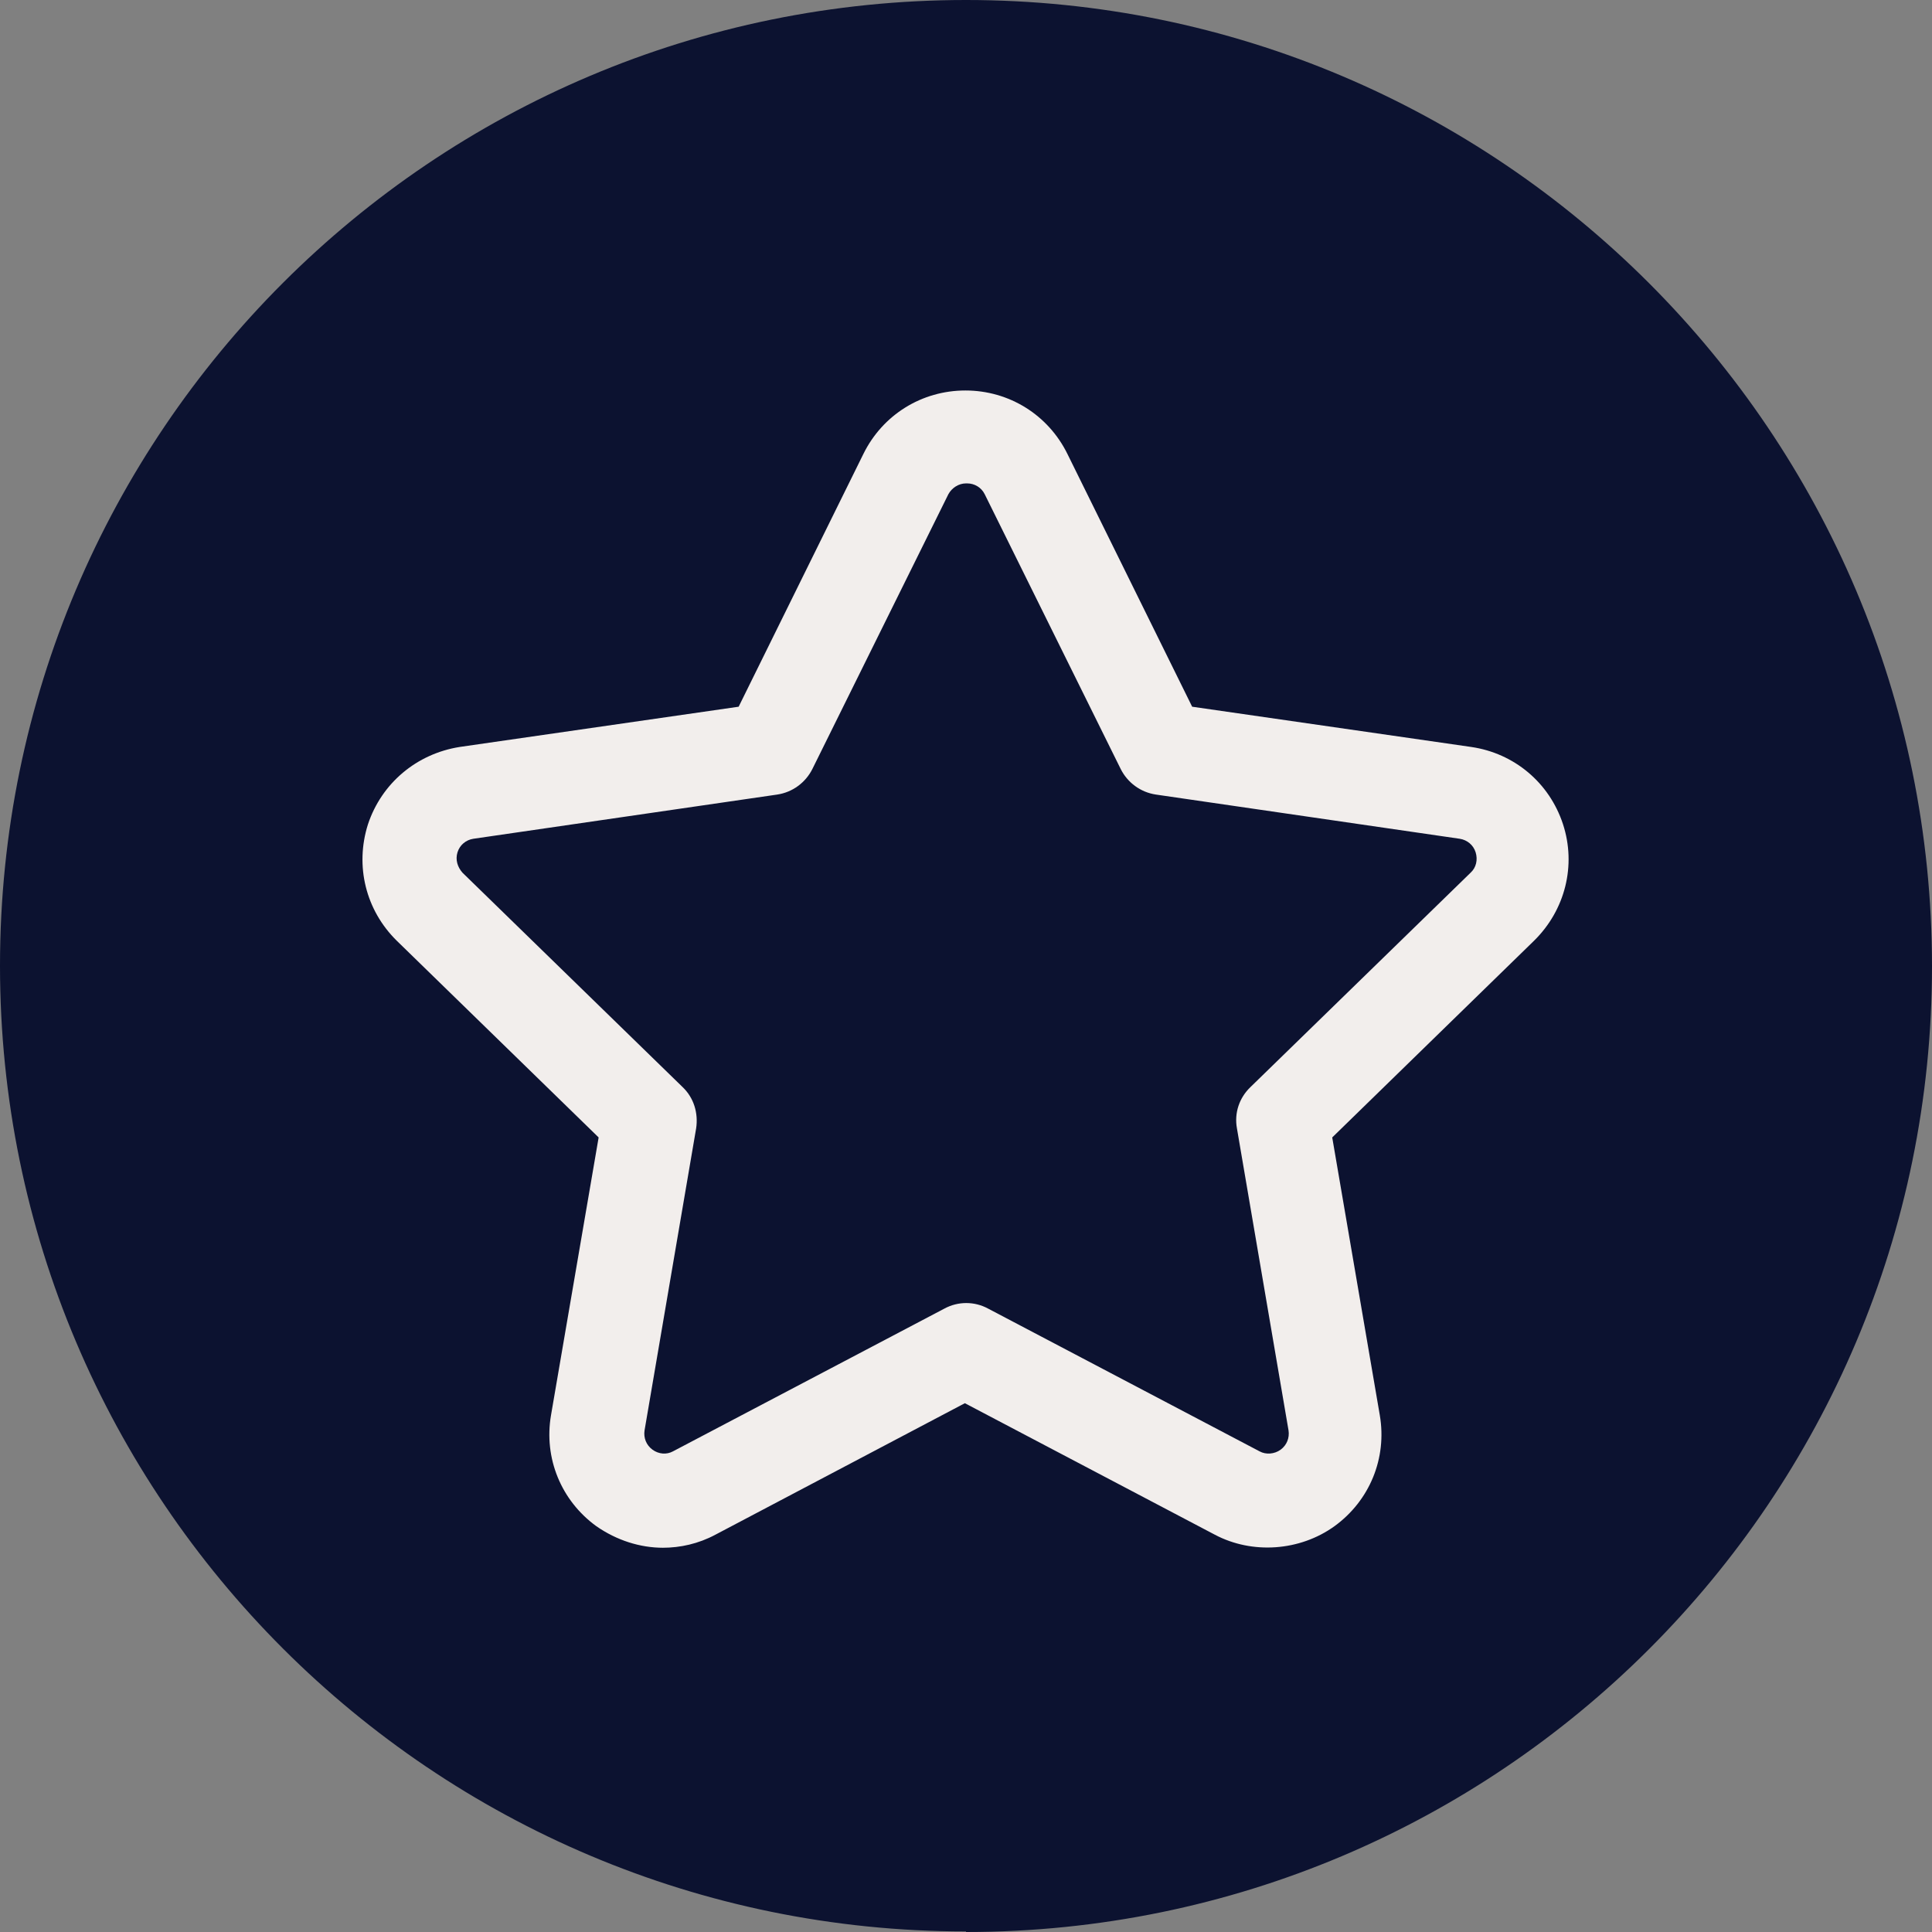
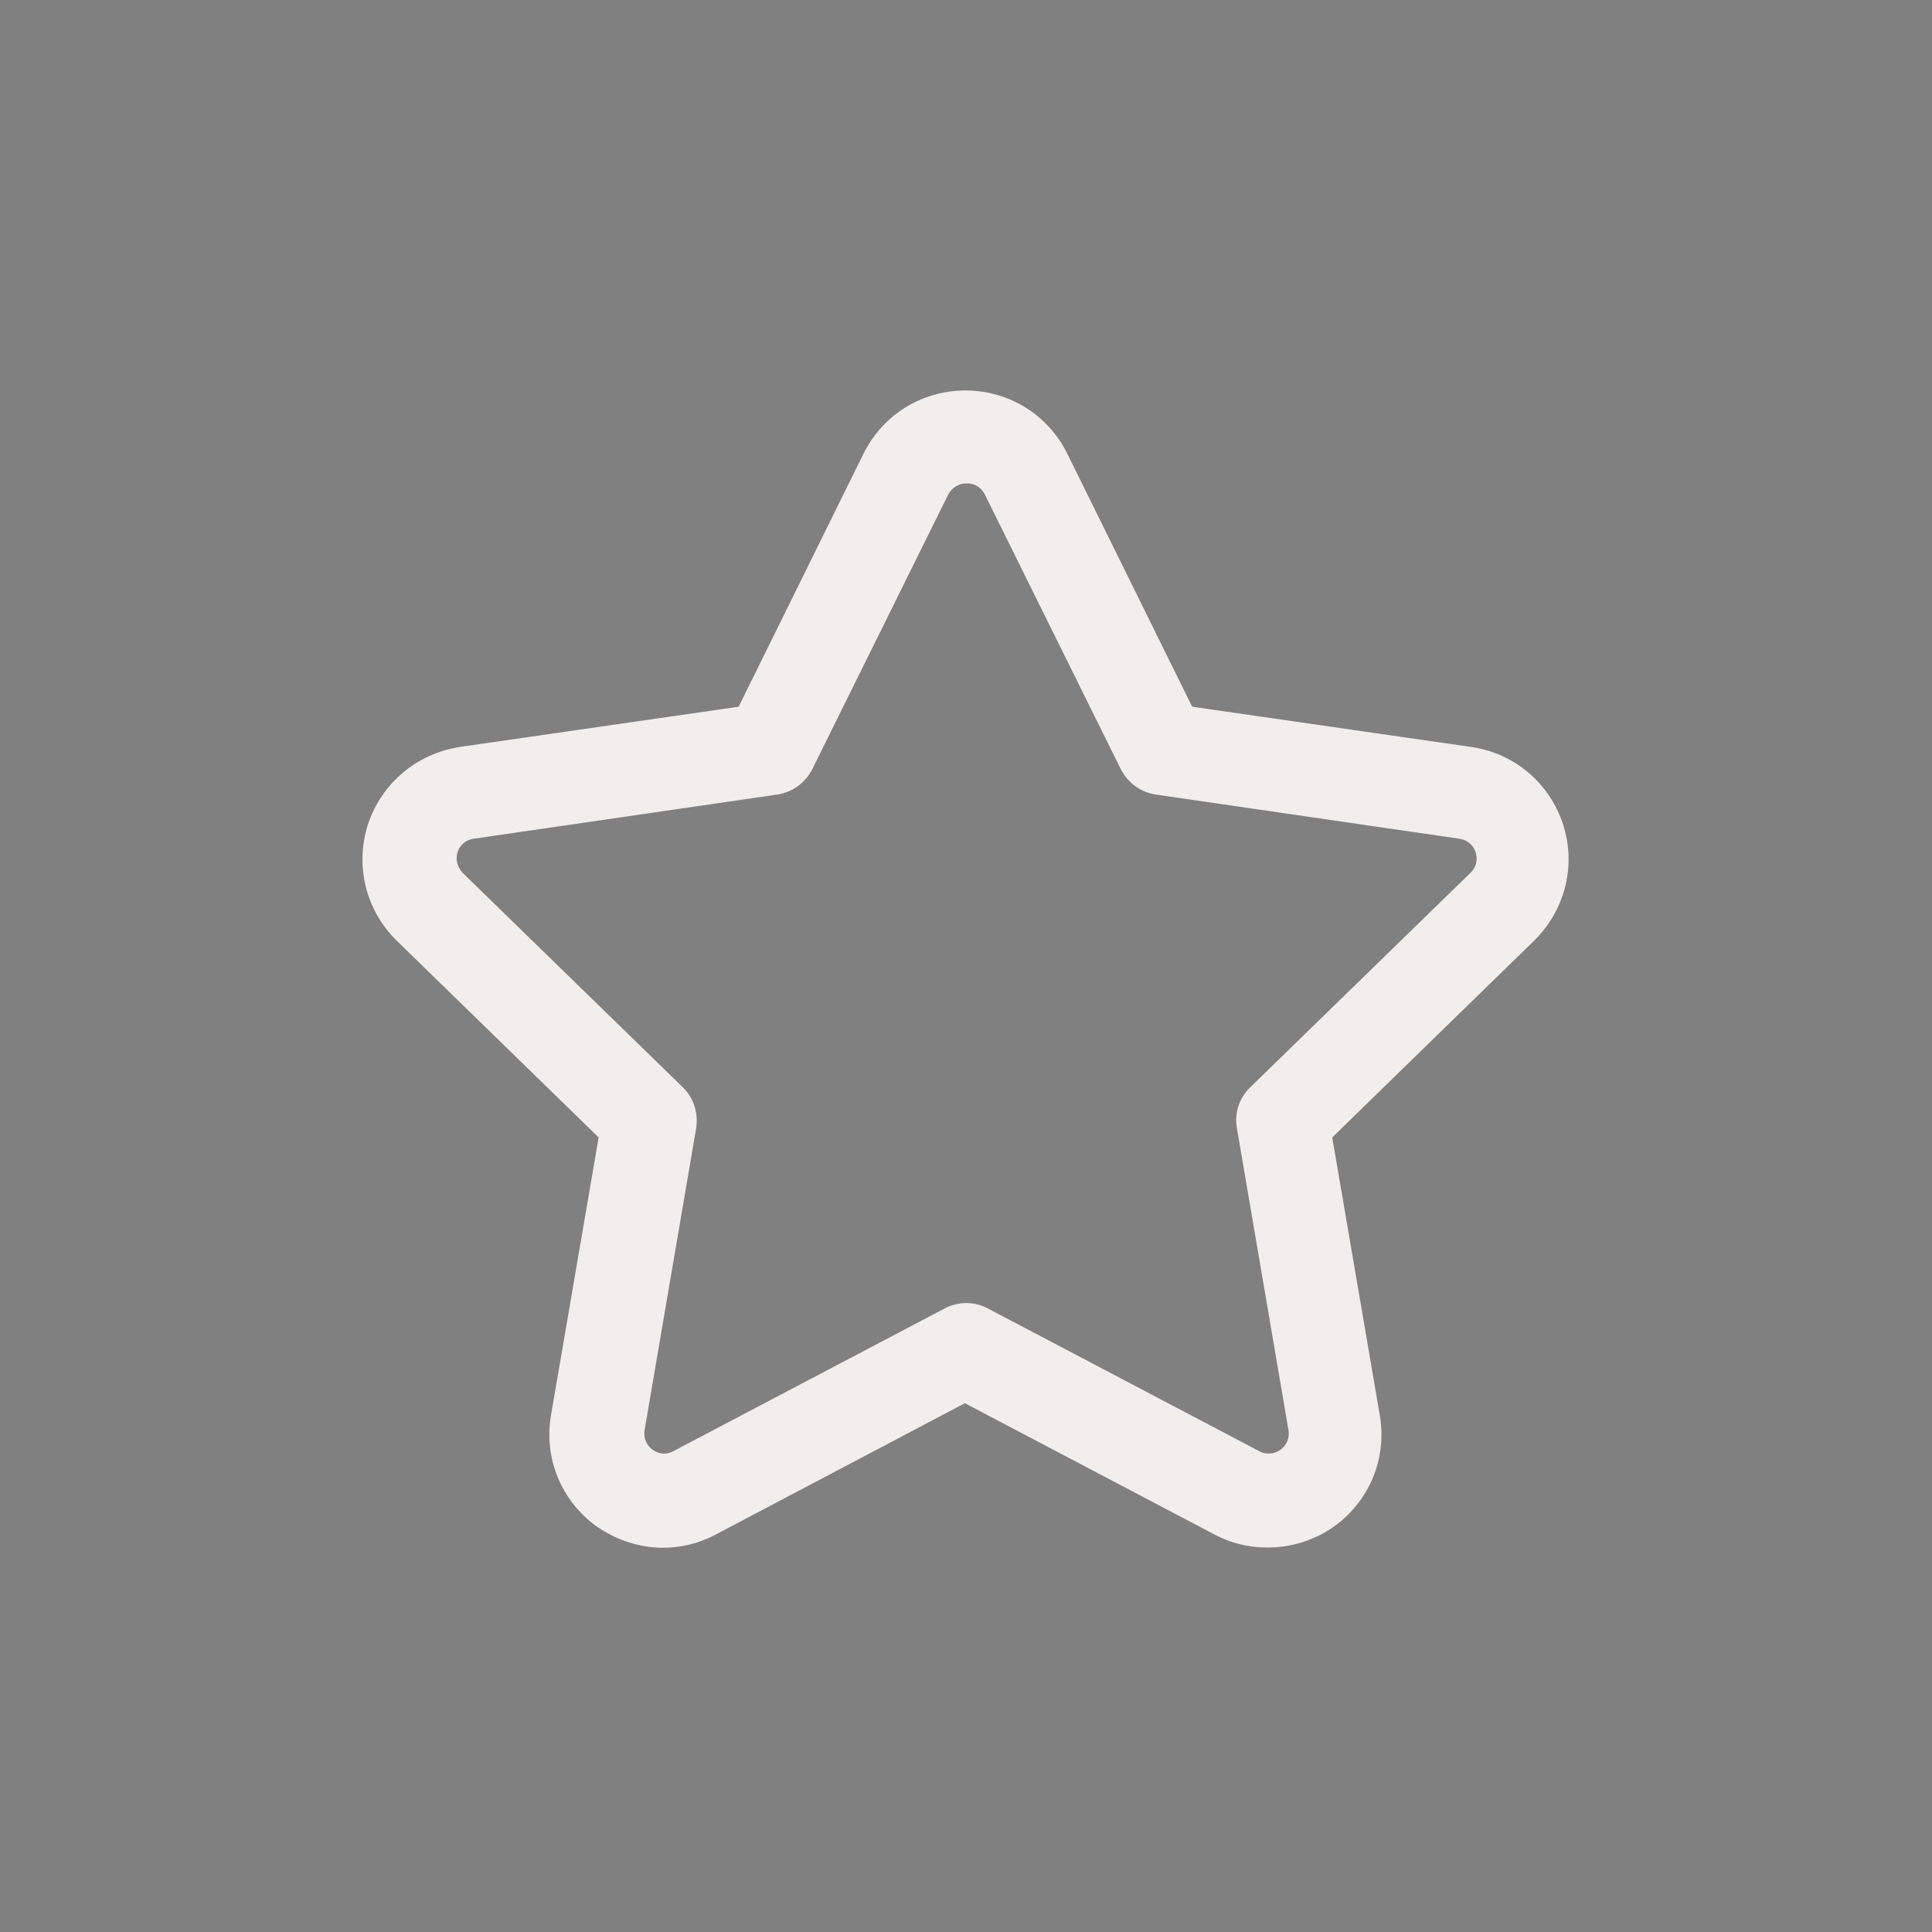
<svg xmlns="http://www.w3.org/2000/svg" fill="none" viewBox="0 0 34 34" height="34" width="34">
  <rect x="0" y="0" width="34" height="34" fill="#808080" stroke="none" />
-   <path fill="#0C1230" d="M17 34C26.388 34 34 26.39 34 17.005C34 7.62 26.388 0 17 0C7.612 0 0 7.61 0 16.995C0 26.38 7.612 33.99 17 33.99" />
  <path fill="#F2EEEC" d="M11.672 27.238C11.263 27.238 10.854 27.108 10.495 26.859C9.876 26.41 9.567 25.662 9.697 24.904L10.535 20.017L6.983 16.556C6.435 16.017 6.245 15.239 6.474 14.511C6.714 13.783 7.332 13.265 8.091 13.145L12.999 12.437L15.194 7.989C15.533 7.3 16.221 6.872 16.99 6.872C17.758 6.872 18.446 7.3 18.785 7.989L20.98 12.437L25.889 13.145C26.647 13.255 27.265 13.773 27.505 14.501C27.744 15.229 27.545 16.017 26.996 16.556L23.445 20.017L24.282 24.904C24.412 25.662 24.103 26.41 23.484 26.859C22.876 27.297 22.038 27.357 21.379 27.008L16.98 24.694L12.59 27.008C12.291 27.168 11.972 27.238 11.662 27.238H11.672ZM17 8.507C16.87 8.507 16.75 8.587 16.69 8.697L14.296 13.534C14.176 13.773 13.947 13.943 13.678 13.983L8.33 14.761C8.2 14.781 8.091 14.87 8.051 15C8.011 15.13 8.051 15.259 8.14 15.359L12.011 19.129C12.211 19.319 12.291 19.588 12.251 19.857L11.343 25.173C11.323 25.303 11.373 25.432 11.483 25.512C11.592 25.592 11.732 25.602 11.842 25.542L16.62 23.029C16.86 22.899 17.149 22.899 17.389 23.029L22.168 25.542C22.277 25.602 22.427 25.592 22.537 25.512C22.646 25.432 22.696 25.303 22.676 25.173L21.768 19.857C21.719 19.588 21.808 19.319 22.008 19.129L25.879 15.359C25.979 15.269 26.009 15.13 25.969 15C25.929 14.87 25.819 14.781 25.689 14.761L20.342 13.983C20.072 13.943 19.843 13.773 19.723 13.534L17.329 8.697C17.269 8.577 17.149 8.507 17.02 8.507H17Z" />
</svg>